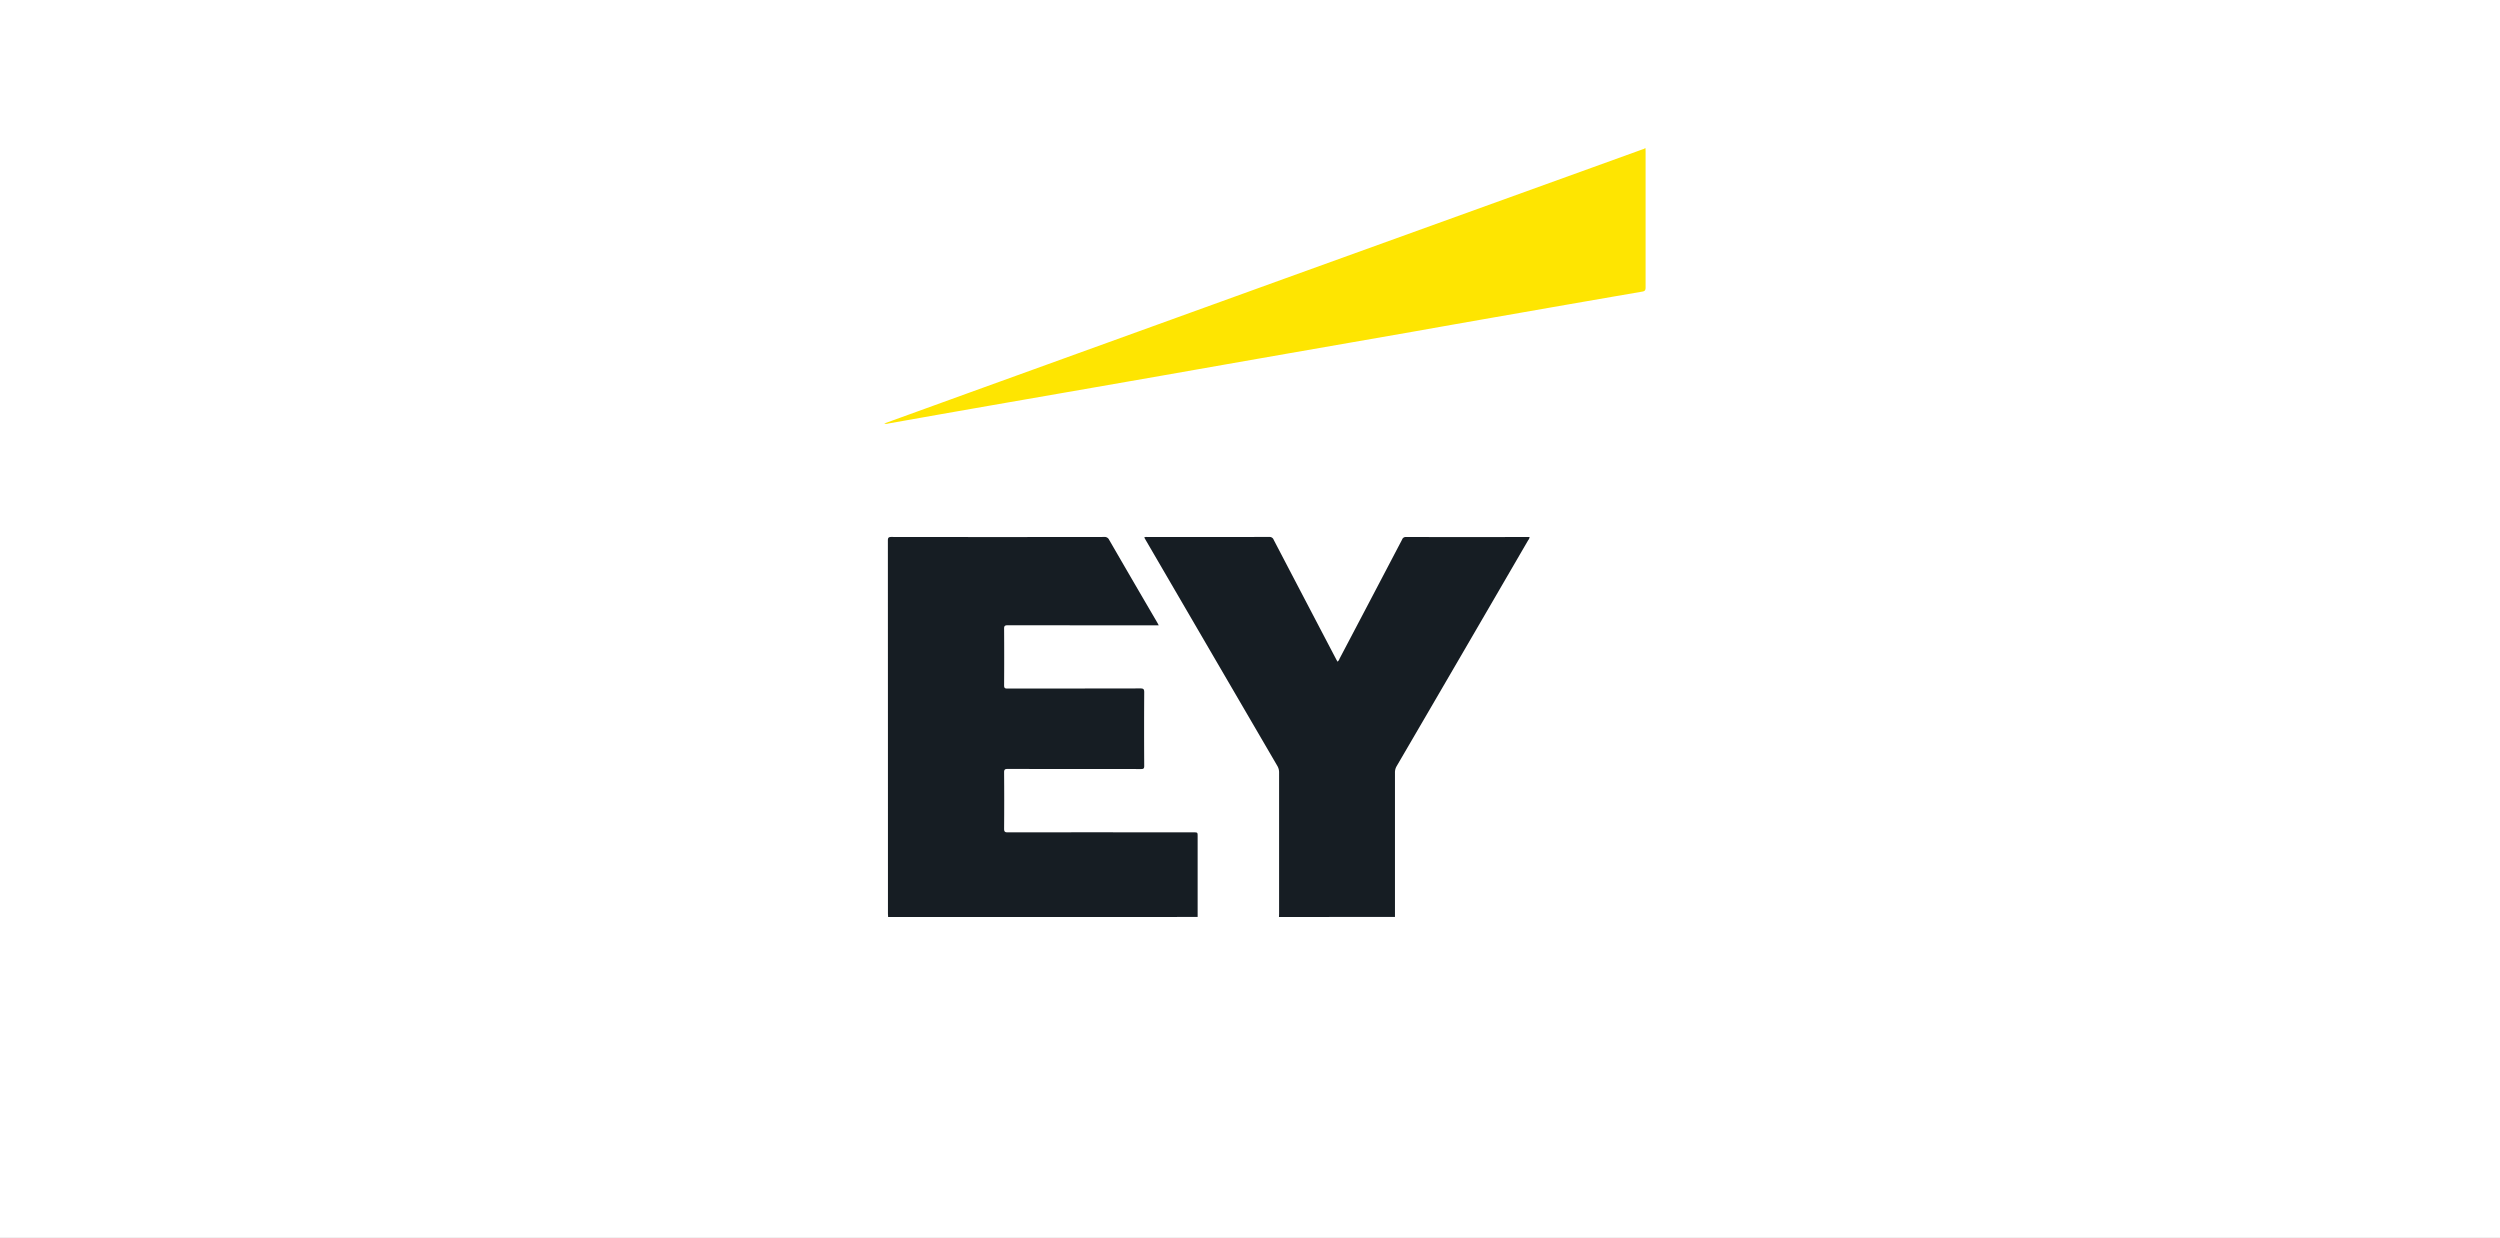
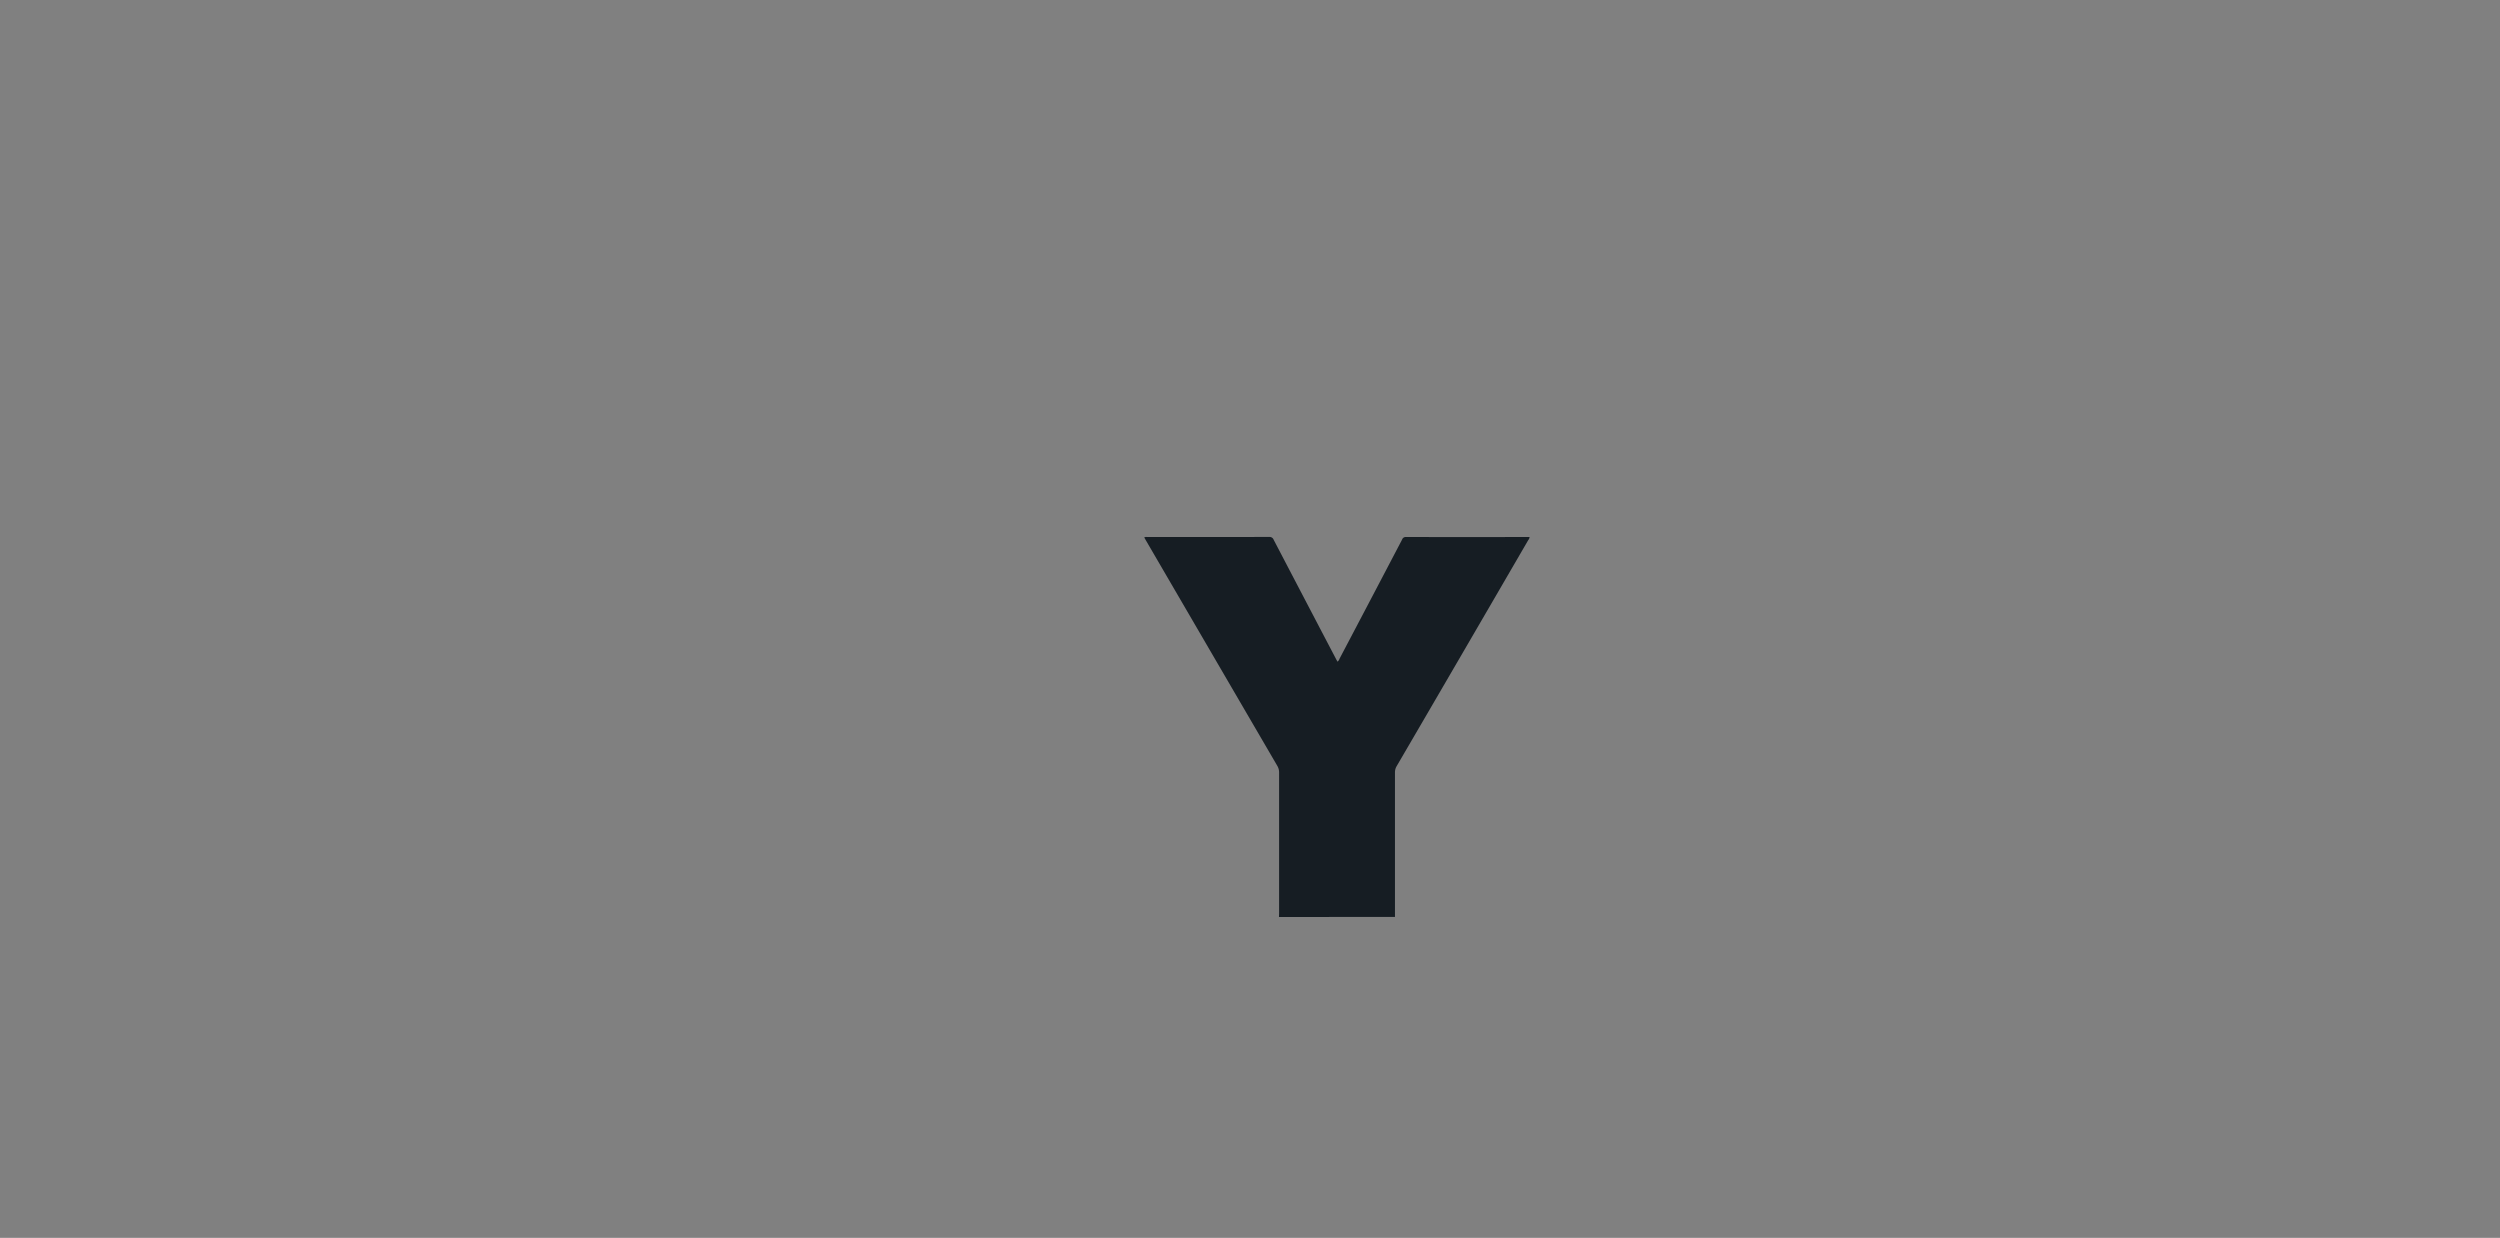
<svg xmlns="http://www.w3.org/2000/svg" width="206" height="102" viewBox="0 0 206 102">
  <rect x="0" y="0" width="206" height="102" fill="#808080" stroke="none" />
  <defs>
    <clipPath id="clip-ey">
      <rect width="206" height="102" />
    </clipPath>
  </defs>
  <g id="ey" clip-path="url(#clip-ey)">
-     <rect width="206" height="102" fill="#fff" />
    <g id="ey-2" data-name="ey" transform="translate(72.833 12.21)">
-       <path id="Path_130" data-name="Path 130" d="M56.069,357.673c0-.1-.013-.193-.013-.289q0-15.358-.006-30.718c0-.224.034-.308.29-.307q8.764.013,17.527,0a.4.4,0,0,1,.413.232q1.964,3.4,3.947,6.786c.043.073.081.151.142.263h-.305q-6.072,0-12.141-.006c-.246,0-.3.068-.295.3q.015,2.322,0,4.643c0,.216.048.274.27.274,3.651-.008,7.3,0,10.953-.012.251,0,.323.055.322.315q-.019,3.034,0,6.07c0,.207-.052.258-.258.258-3.661-.007-7.321,0-10.981-.009-.225,0-.309.036-.306.29q.019,2.322,0,4.643c0,.254.08.293.308.293q7.637-.009,15.3,0c.339,0,.339,0,.339.348v6.624Z" transform="translate(-55.722 -294.323)" fill="#161d23" />
      <path id="Path_131" data-name="Path 131" d="M249.133,357.681c0-.1.009-.193.009-.289V345.777a1.044,1.044,0,0,0-.144-.546q-5.417-9.286-10.824-18.572c-.048-.081-.093-.164-.144-.254a.364.364,0,0,1,.232-.034q5.042,0,10.085-.006a.348.348,0,0,1,.348.232q2.565,4.913,5.137,9.821c.038.074.082.145.128.224a.562.562,0,0,0,.166-.251q2.58-4.9,5.154-9.813a.308.308,0,0,1,.311-.209q5.029.01,10.058,0h.133a.488.488,0,0,1-.116.267q-5.407,9.312-10.838,18.618a.993.993,0,0,0-.138.52v11.9Z" transform="translate(-216.578 -294.33)" fill="#161d23" />
-       <path id="Path_132" data-name="Path 132" d="M116.206,50.38c0,.1.008.194.008.29V61.862c0,.217-.055.3-.274.337q-4.895.843-9.787,1.7-4.594.8-9.189,1.616Q91.9,66.4,86.84,67.281q-5.2.911-10.408,1.828-5.659.99-11.319,1.973T53.828,73.065a.519.519,0,0,1-.348,0l7.048-2.554,25.988-9.4,25.316-9.141,4.113-1.487c.071-.027.157-.031.208-.1Z" transform="translate(-53.45 -50.38)" fill="#fee501" />
    </g>
  </g>
</svg>